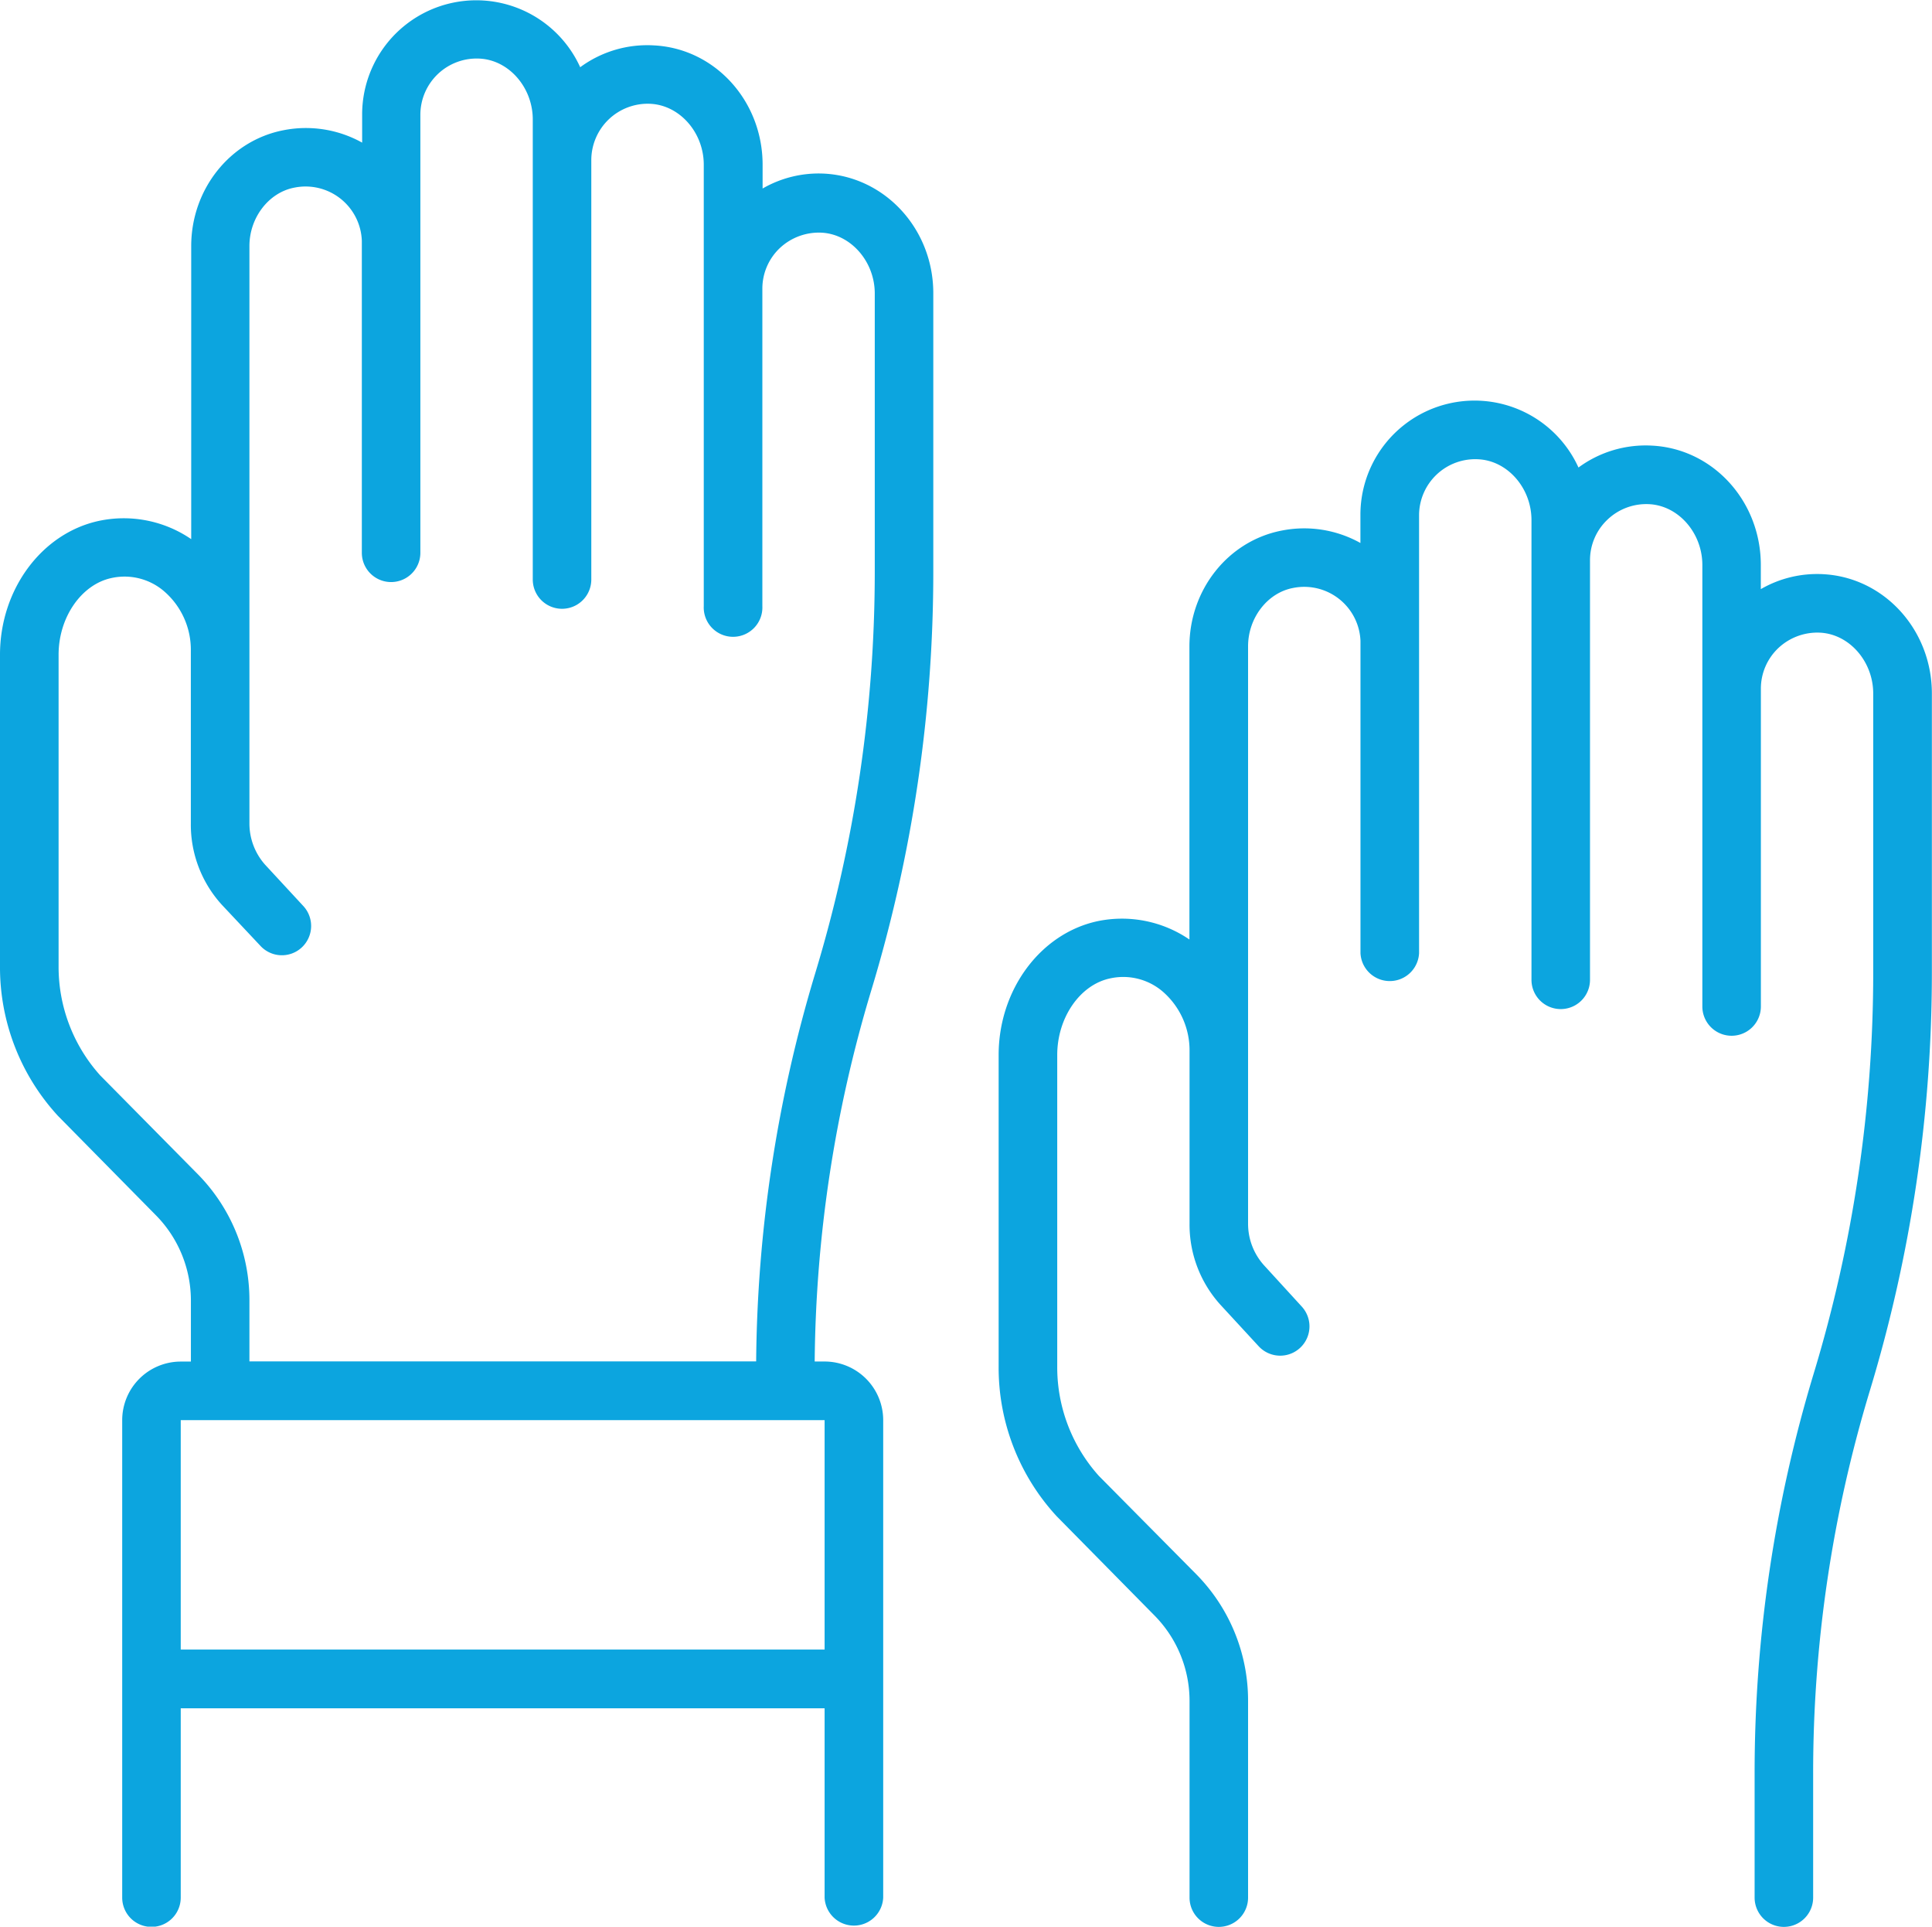
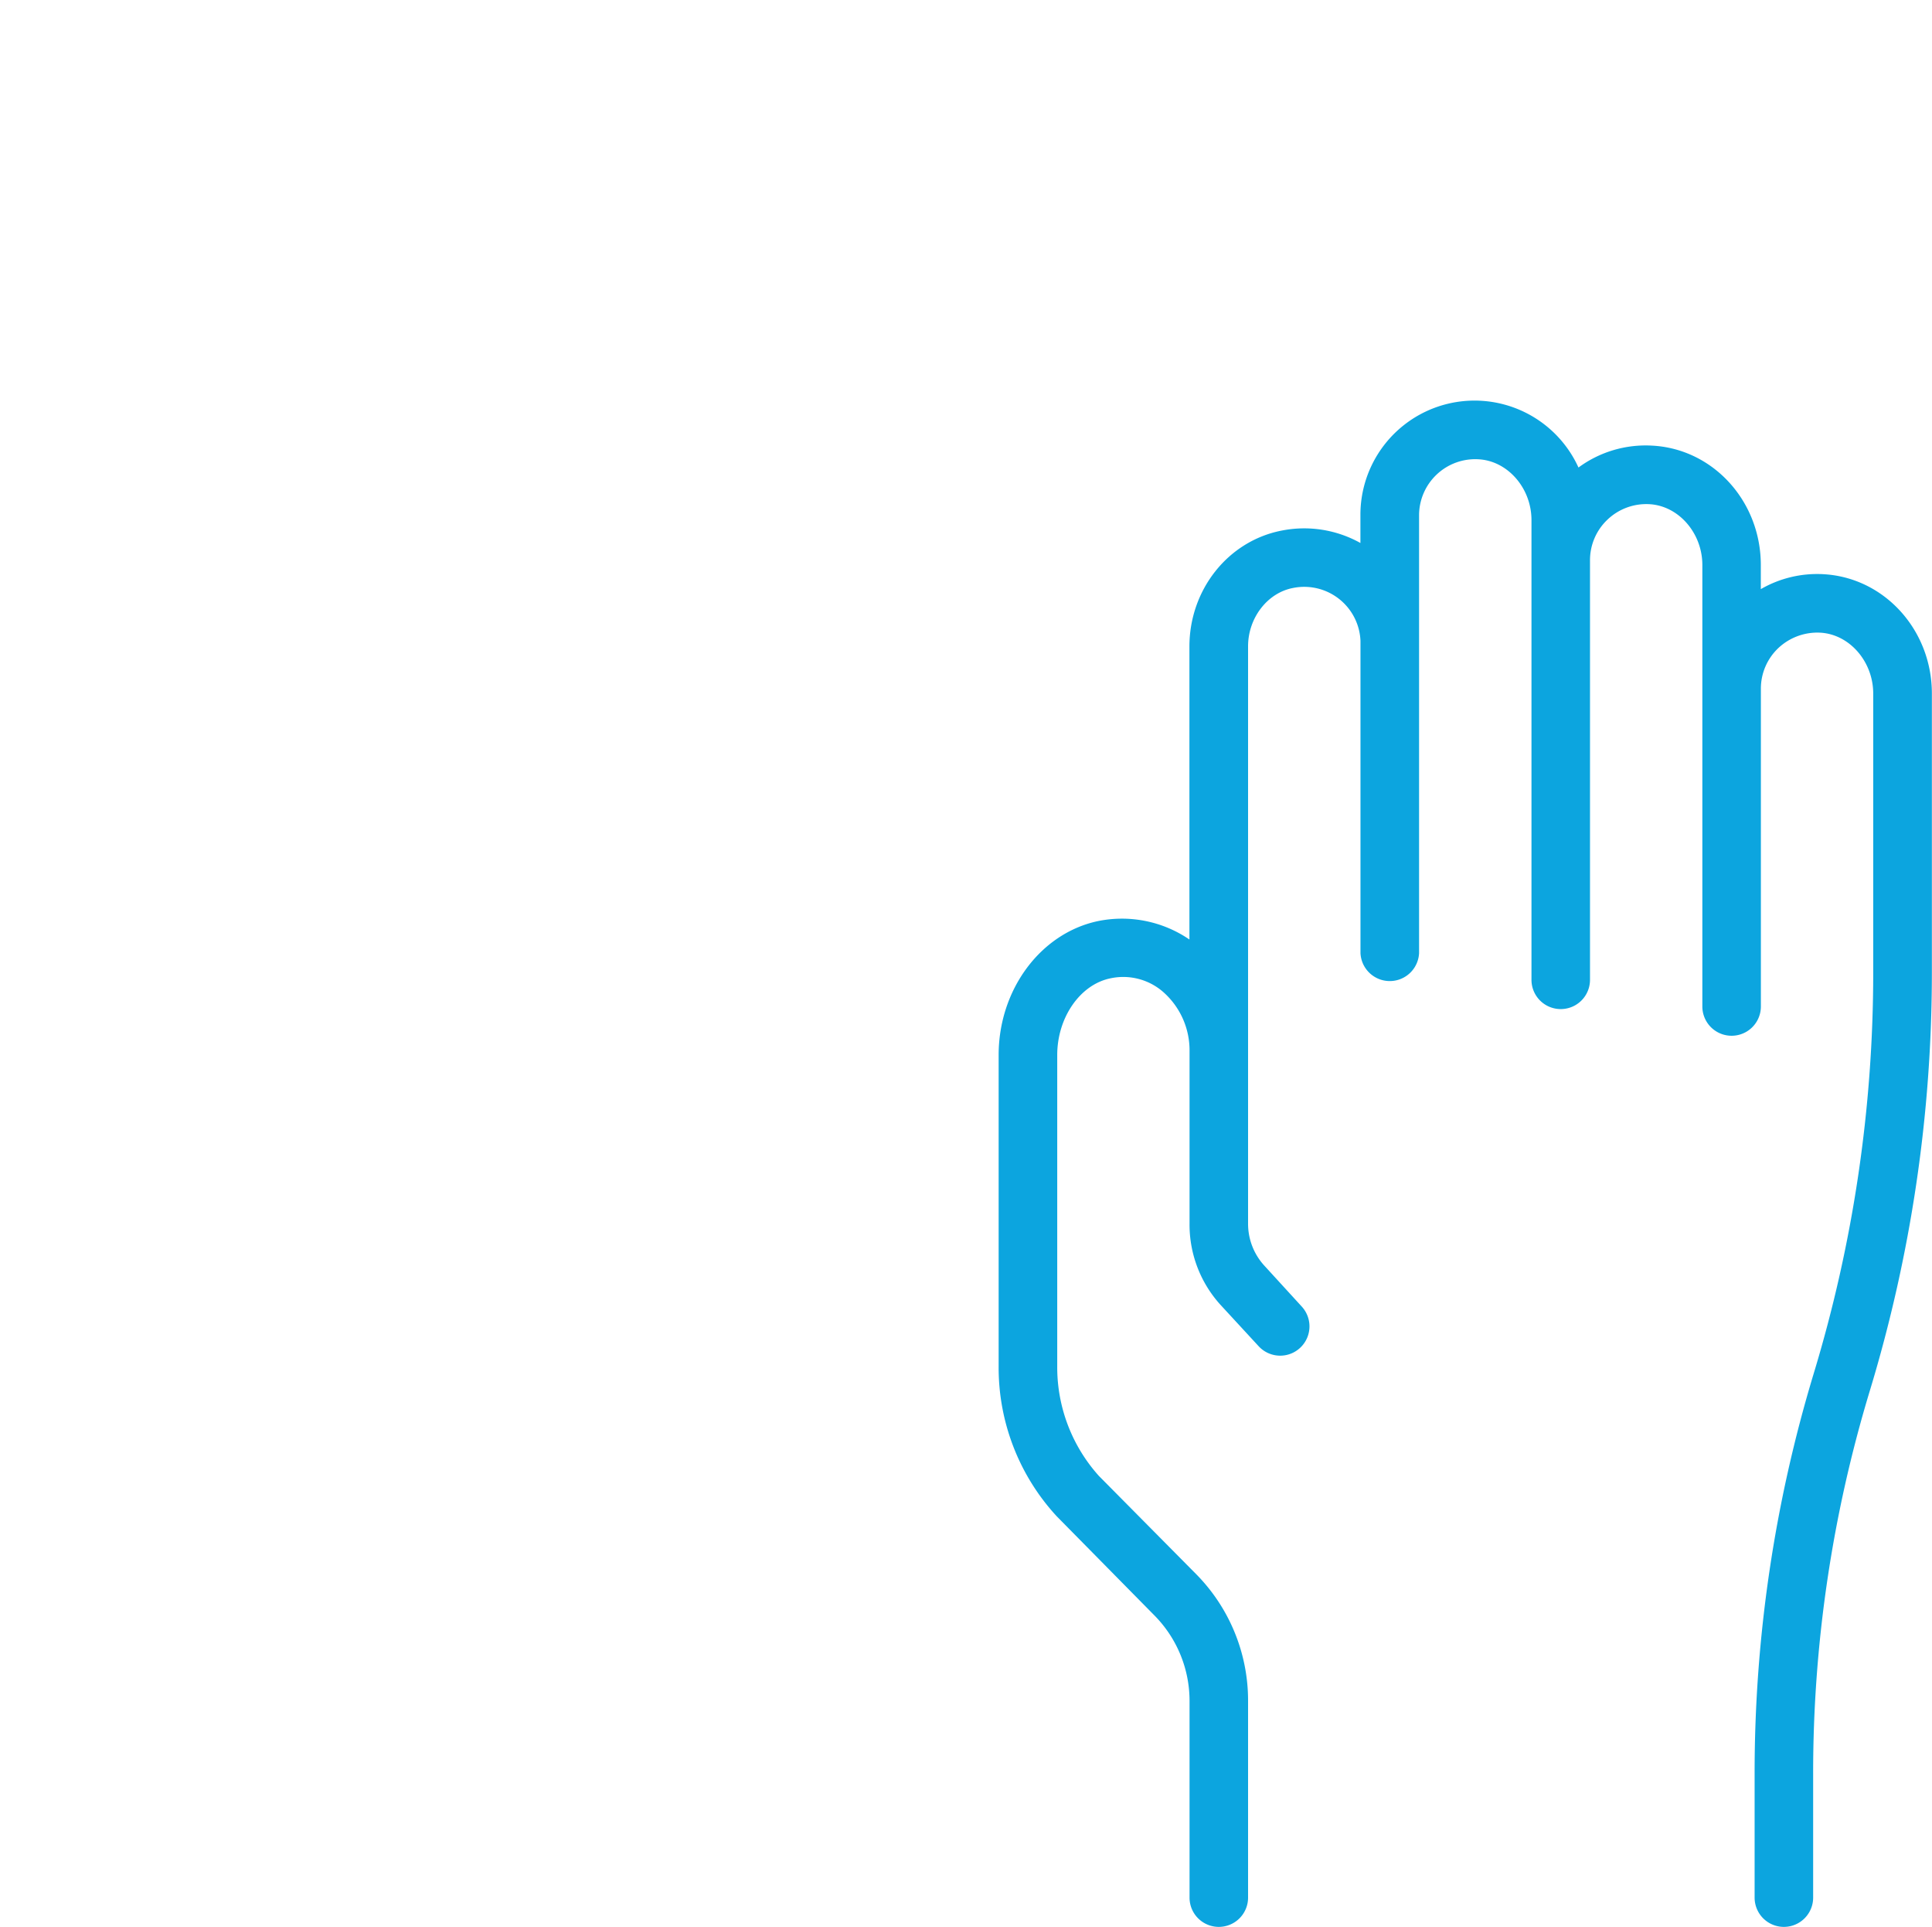
<svg xmlns="http://www.w3.org/2000/svg" id="Layer_1" data-name="Layer 1" viewBox="0 0 311.61 310.68">
  <defs>
    <style>.cls-1{fill:#0ca5df;}</style>
  </defs>
  <path class="cls-1" d="M294.08,92.59A18.15,18.15,0,0,0,284,95V91.11c0-10.29-7.7-18.74-17.53-19.25a18.27,18.27,0,0,0-11.88,3.53,18.41,18.41,0,0,0-35.17,7.67v4.5a18.6,18.6,0,0,0-12.7-2c-8.63,1.67-14.88,9.52-14.88,18.69v47.25A19.29,19.29,0,0,0,177,148.55c-9.23,2-15.93,11.09-15.93,21.57v50.19a35.34,35.34,0,0,0,9.34,24.17l15.77,16a19.6,19.6,0,0,1,5.68,13.84V306a4.72,4.72,0,1,0,9.44,0V274.29a29,29,0,0,0-8.4-20.48L177.24,238a26.2,26.2,0,0,1-6.72-17.65V170.12c0-6,3.65-11.3,8.49-12.34a9.8,9.8,0,0,1,8.39,2,12.53,12.53,0,0,1,4.46,9.73v27.79a19.23,19.23,0,0,0,5,13.12l6.15,6.67a4.72,4.72,0,1,0,6.94-6.41L203.84,204a10,10,0,0,1-2.54-6.71V104.22c0-4.57,3.11-8.61,7.22-9.4a9.08,9.08,0,0,1,10.91,8.52v.35h0v50a4.73,4.73,0,0,0,9.45,0v-50h0V83.06a9.06,9.06,0,0,1,9.55-9c4.73.23,8.58,4.64,8.58,9.81V158a4.72,4.72,0,1,0,9.44,0V90.36h0a9,9,0,0,1,2.82-6.57A9.07,9.07,0,0,1,266,81.3c4.72.24,8.57,4.64,8.57,9.81v20h0V162.3a4.72,4.72,0,1,0,9.44,0V111.15s0,0,0-.07a9,9,0,0,1,2.82-6.58,9.19,9.19,0,0,1,6.73-2.48c4.73.24,8.57,4.65,8.57,9.82v44.92a222.83,222.83,0,0,1-9.6,64.73A222.26,222.26,0,0,0,283,286v20a4.72,4.72,0,1,0,9.44,0V286a212.46,212.46,0,0,1,9.15-61.76,232.25,232.25,0,0,0,10-67.47V111.84c0-10.29-7.71-18.74-17.53-19.25" />
-   <path class="cls-1" d="M141.09,92.2a223.17,223.17,0,0,1-9.6,64.73,222.56,222.56,0,0,0-9.53,62.6H40.23v-9.79a28.93,28.93,0,0,0-8.41-20.48L16.16,173.41a26.16,26.16,0,0,1-6.71-17.65V105.57c0-6,3.65-11.29,8.48-12.35a9.79,9.79,0,0,1,8.39,2A12.46,12.46,0,0,1,30.78,105v27.78a19.18,19.18,0,0,0,5,13.12L42,152.52a4.71,4.71,0,0,0,6.66.27,4.73,4.73,0,0,0,.27-6.68l-6.17-6.67a10,10,0,0,1-2.53-6.71V39.67c0-4.57,3.11-8.62,7.23-9.41a9.08,9.08,0,0,1,10.9,8.59v.29h0v50a4.72,4.72,0,0,0,9.44,0v-50h0V18.51a9.08,9.08,0,0,1,9.55-9.06c4.73.23,8.58,4.65,8.58,9.82V93.45a4.72,4.72,0,1,0,9.44,0V25.8a9.1,9.1,0,0,1,9.56-9.06c4.73.25,8.58,4.65,8.58,9.82v20h0V97.74a4.73,4.73,0,1,0,9.45,0V46.6a.56.56,0,0,0,0-.07A9,9,0,0,1,125.78,40a9.21,9.21,0,0,1,6.74-2.48c4.72.25,8.57,4.65,8.57,9.81ZM133,266H29.15V229H133Zm0-238a18.08,18.08,0,0,0-10,2.4V26.56c0-10.29-7.7-18.75-17.54-19.24a18.23,18.23,0,0,0-11.88,3.52,18.41,18.41,0,0,0-35.17,7.67V23a18.65,18.65,0,0,0-12.69-2c-8.62,1.67-14.88,9.52-14.88,18.69V86.94A19.26,19.26,0,0,0,15.93,84C6.7,86,0,95.08,0,105.57v50.19a35.38,35.38,0,0,0,9.34,24.17l15.77,16a19.58,19.58,0,0,1,5.68,13.84v9.79H29.15A9.45,9.45,0,0,0,19.71,229v77a4.72,4.72,0,1,0,9.44,0V275.47H133V306a4.73,4.73,0,0,0,9.45,0V229a9.46,9.46,0,0,0-9.45-9.45H131.4a213.16,213.16,0,0,1,9.13-59.86,232.59,232.59,0,0,0,10-67.47V47.28C150.53,37,142.83,28.55,133,28" />
</svg>